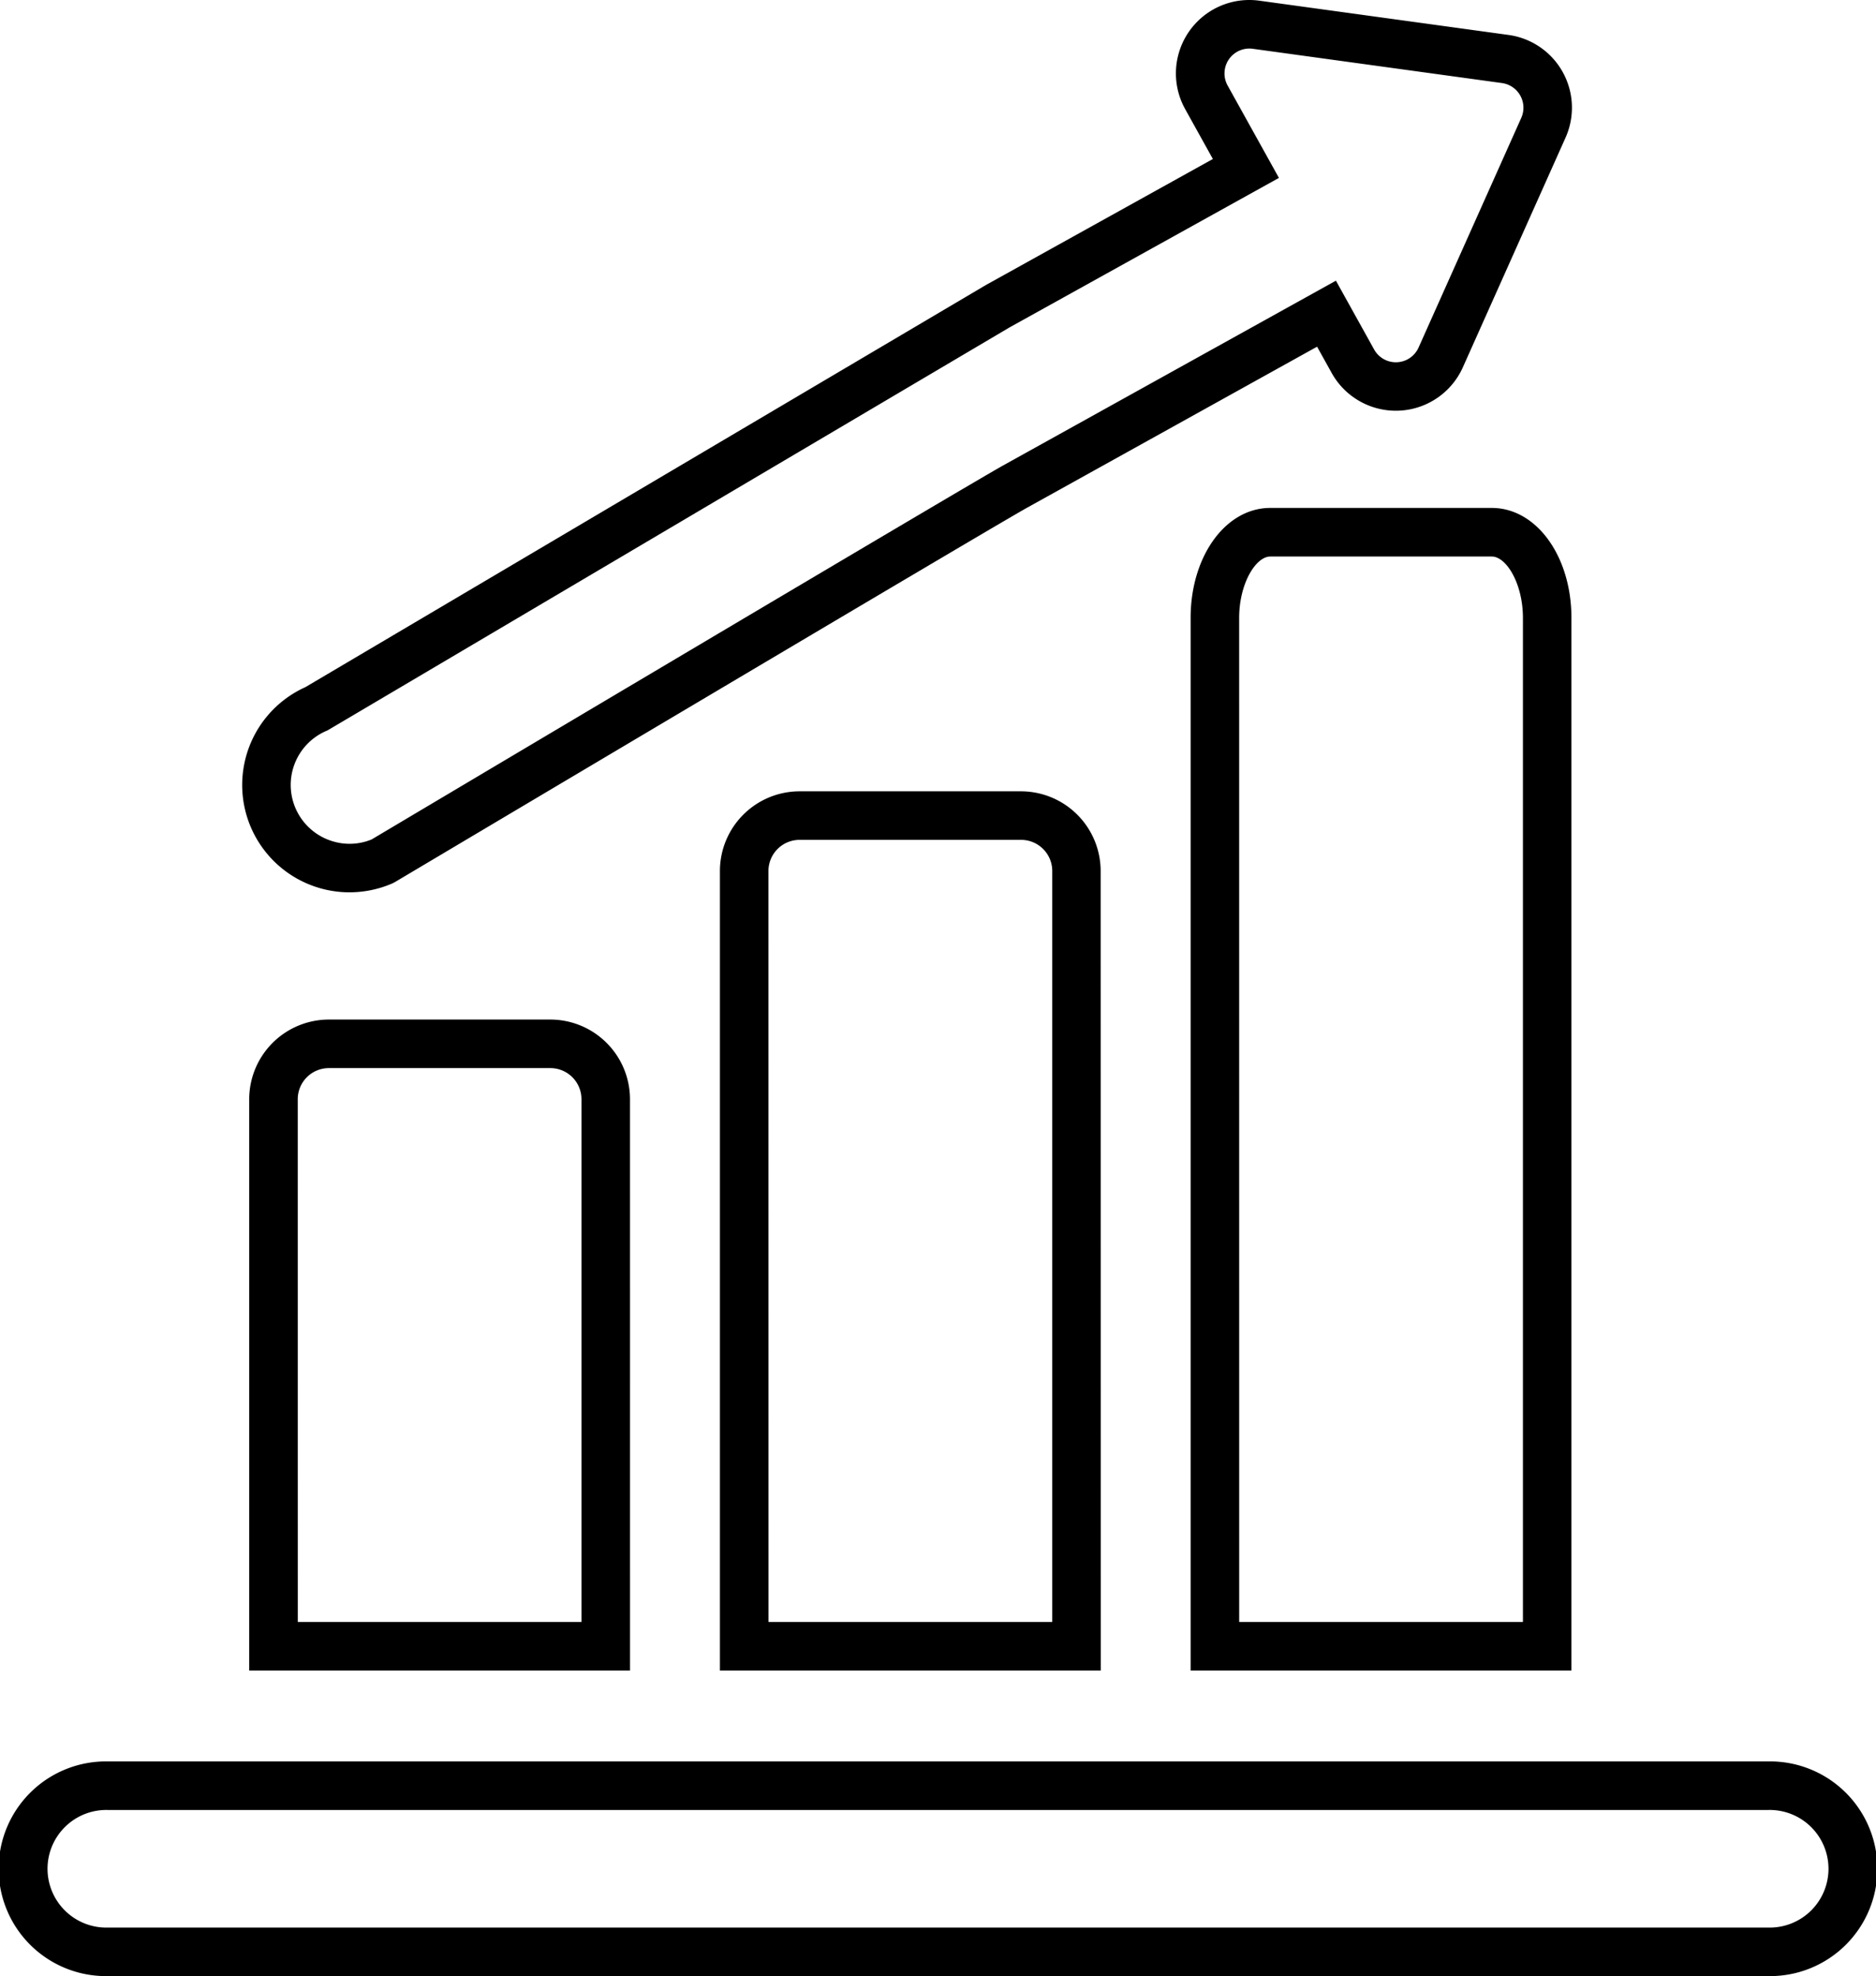
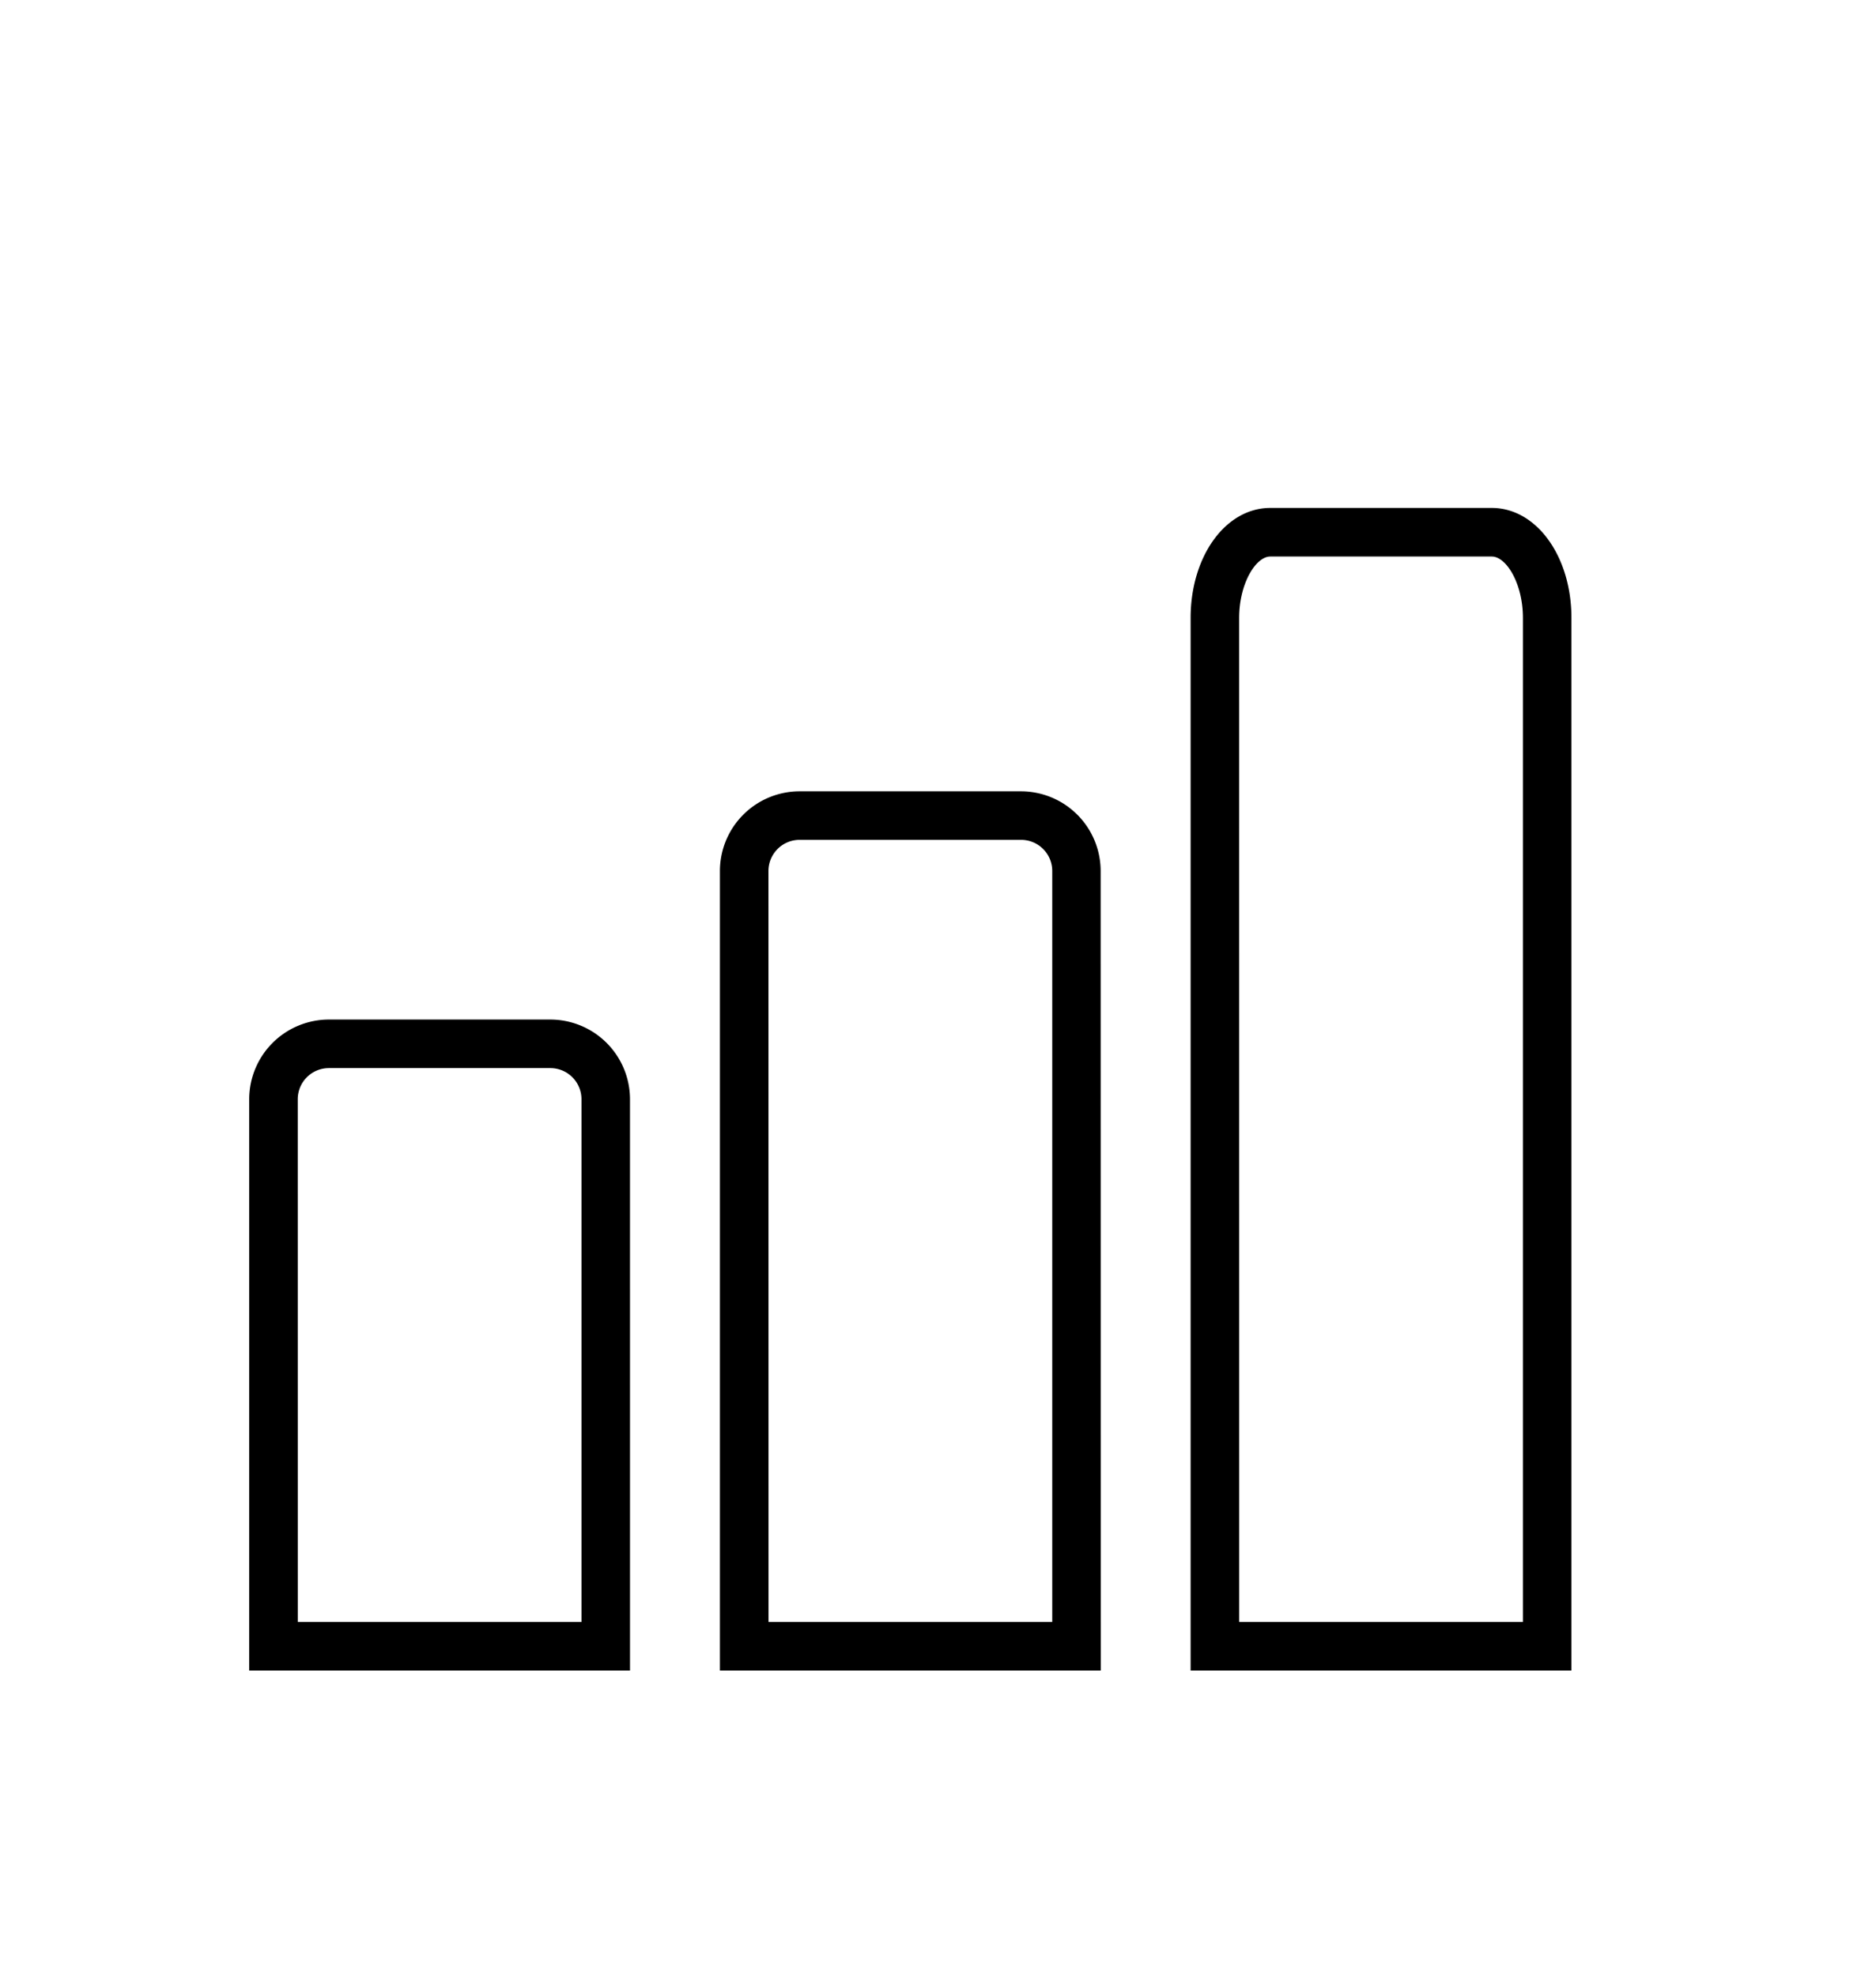
<svg xmlns="http://www.w3.org/2000/svg" id="Efekty_15" width="109.545" height="115.379" viewBox="0 0 109.545 115.379">
  <defs>
    <clipPath id="clip-path">
      <rect id="Rectangle_30" data-name="Rectangle 30" width="109.545" height="115.379" />
    </clipPath>
  </defs>
  <g id="Group_50" data-name="Group 50" clip-path="url(#clip-path)">
    <path id="Path_59" data-name="Path 59" d="M133.541,182.7H111.305v-61.46c0-3.6,2.043-6.42,4.651-6.42h12.934c2.608,0,4.651,2.82,4.651,6.42Zm-19.4-2.834h16.568V121.244c0-2.02-.976-3.587-1.817-3.587H115.956c-.84,0-1.817,1.567-1.817,3.587Zm-8.084,2.834H83.819V136.016a4.656,4.656,0,0,1,4.65-4.65H101.4a4.656,4.656,0,0,1,4.651,4.65Zm-19.4-2.834h16.568V136.016A1.819,1.819,0,0,0,101.4,134.2H88.47a1.819,1.819,0,0,0-1.817,1.816ZM78.569,182.7H56.333V149.343a4.656,4.656,0,0,1,4.651-4.651H73.918a4.656,4.656,0,0,1,4.65,4.651Zm-19.4-2.834H75.735V149.343a1.819,1.819,0,0,0-1.817-1.817H60.984a1.819,1.819,0,0,0-1.817,1.817Z" transform="translate(-41.781 -85.163)" />
-     <path id="Path_60" data-name="Path 60" d="M61.019,52.1a6.267,6.267,0,0,1-2.577-11.98L98.171,16.646l13.261-7.363-1.619-2.915A4.287,4.287,0,0,1,114.146.04l14.548,2a4.287,4.287,0,0,1,3.33,6L126.03,21.445a4.287,4.287,0,0,1-7.661.331l-.852-1.534-16.959,9.416C98.476,30.813,64.022,51.293,63.674,51.5l-.16.082a6.269,6.269,0,0,1-2.495.517M99.563,19.114,59.736,42.645l-.081.035a3.433,3.433,0,0,0,.424,6.453,3.384,3.384,0,0,0,2.23-.12c2.318-1.378,34.785-20.675,36.871-21.834l19.437-10.791,2.228,4.012a1.452,1.452,0,0,0,2.6-.112l5.995-13.407a1.453,1.453,0,0,0-1.128-2.032l-14.549-2a1.453,1.453,0,0,0-1.469,2.145l2.995,5.393Z" transform="translate(-40.609 0)" />
-     <path id="Path_61" data-name="Path 61" d="M103.277,410.67H6.268a6.268,6.268,0,1,1,0-12.535h97.01a6.268,6.268,0,1,1,0,12.535m-97.01-9.7a3.434,3.434,0,1,0,0,6.867h97.01a3.434,3.434,0,1,0,0-6.867Z" transform="translate(0 -295.291)" />
  </g>
</svg>